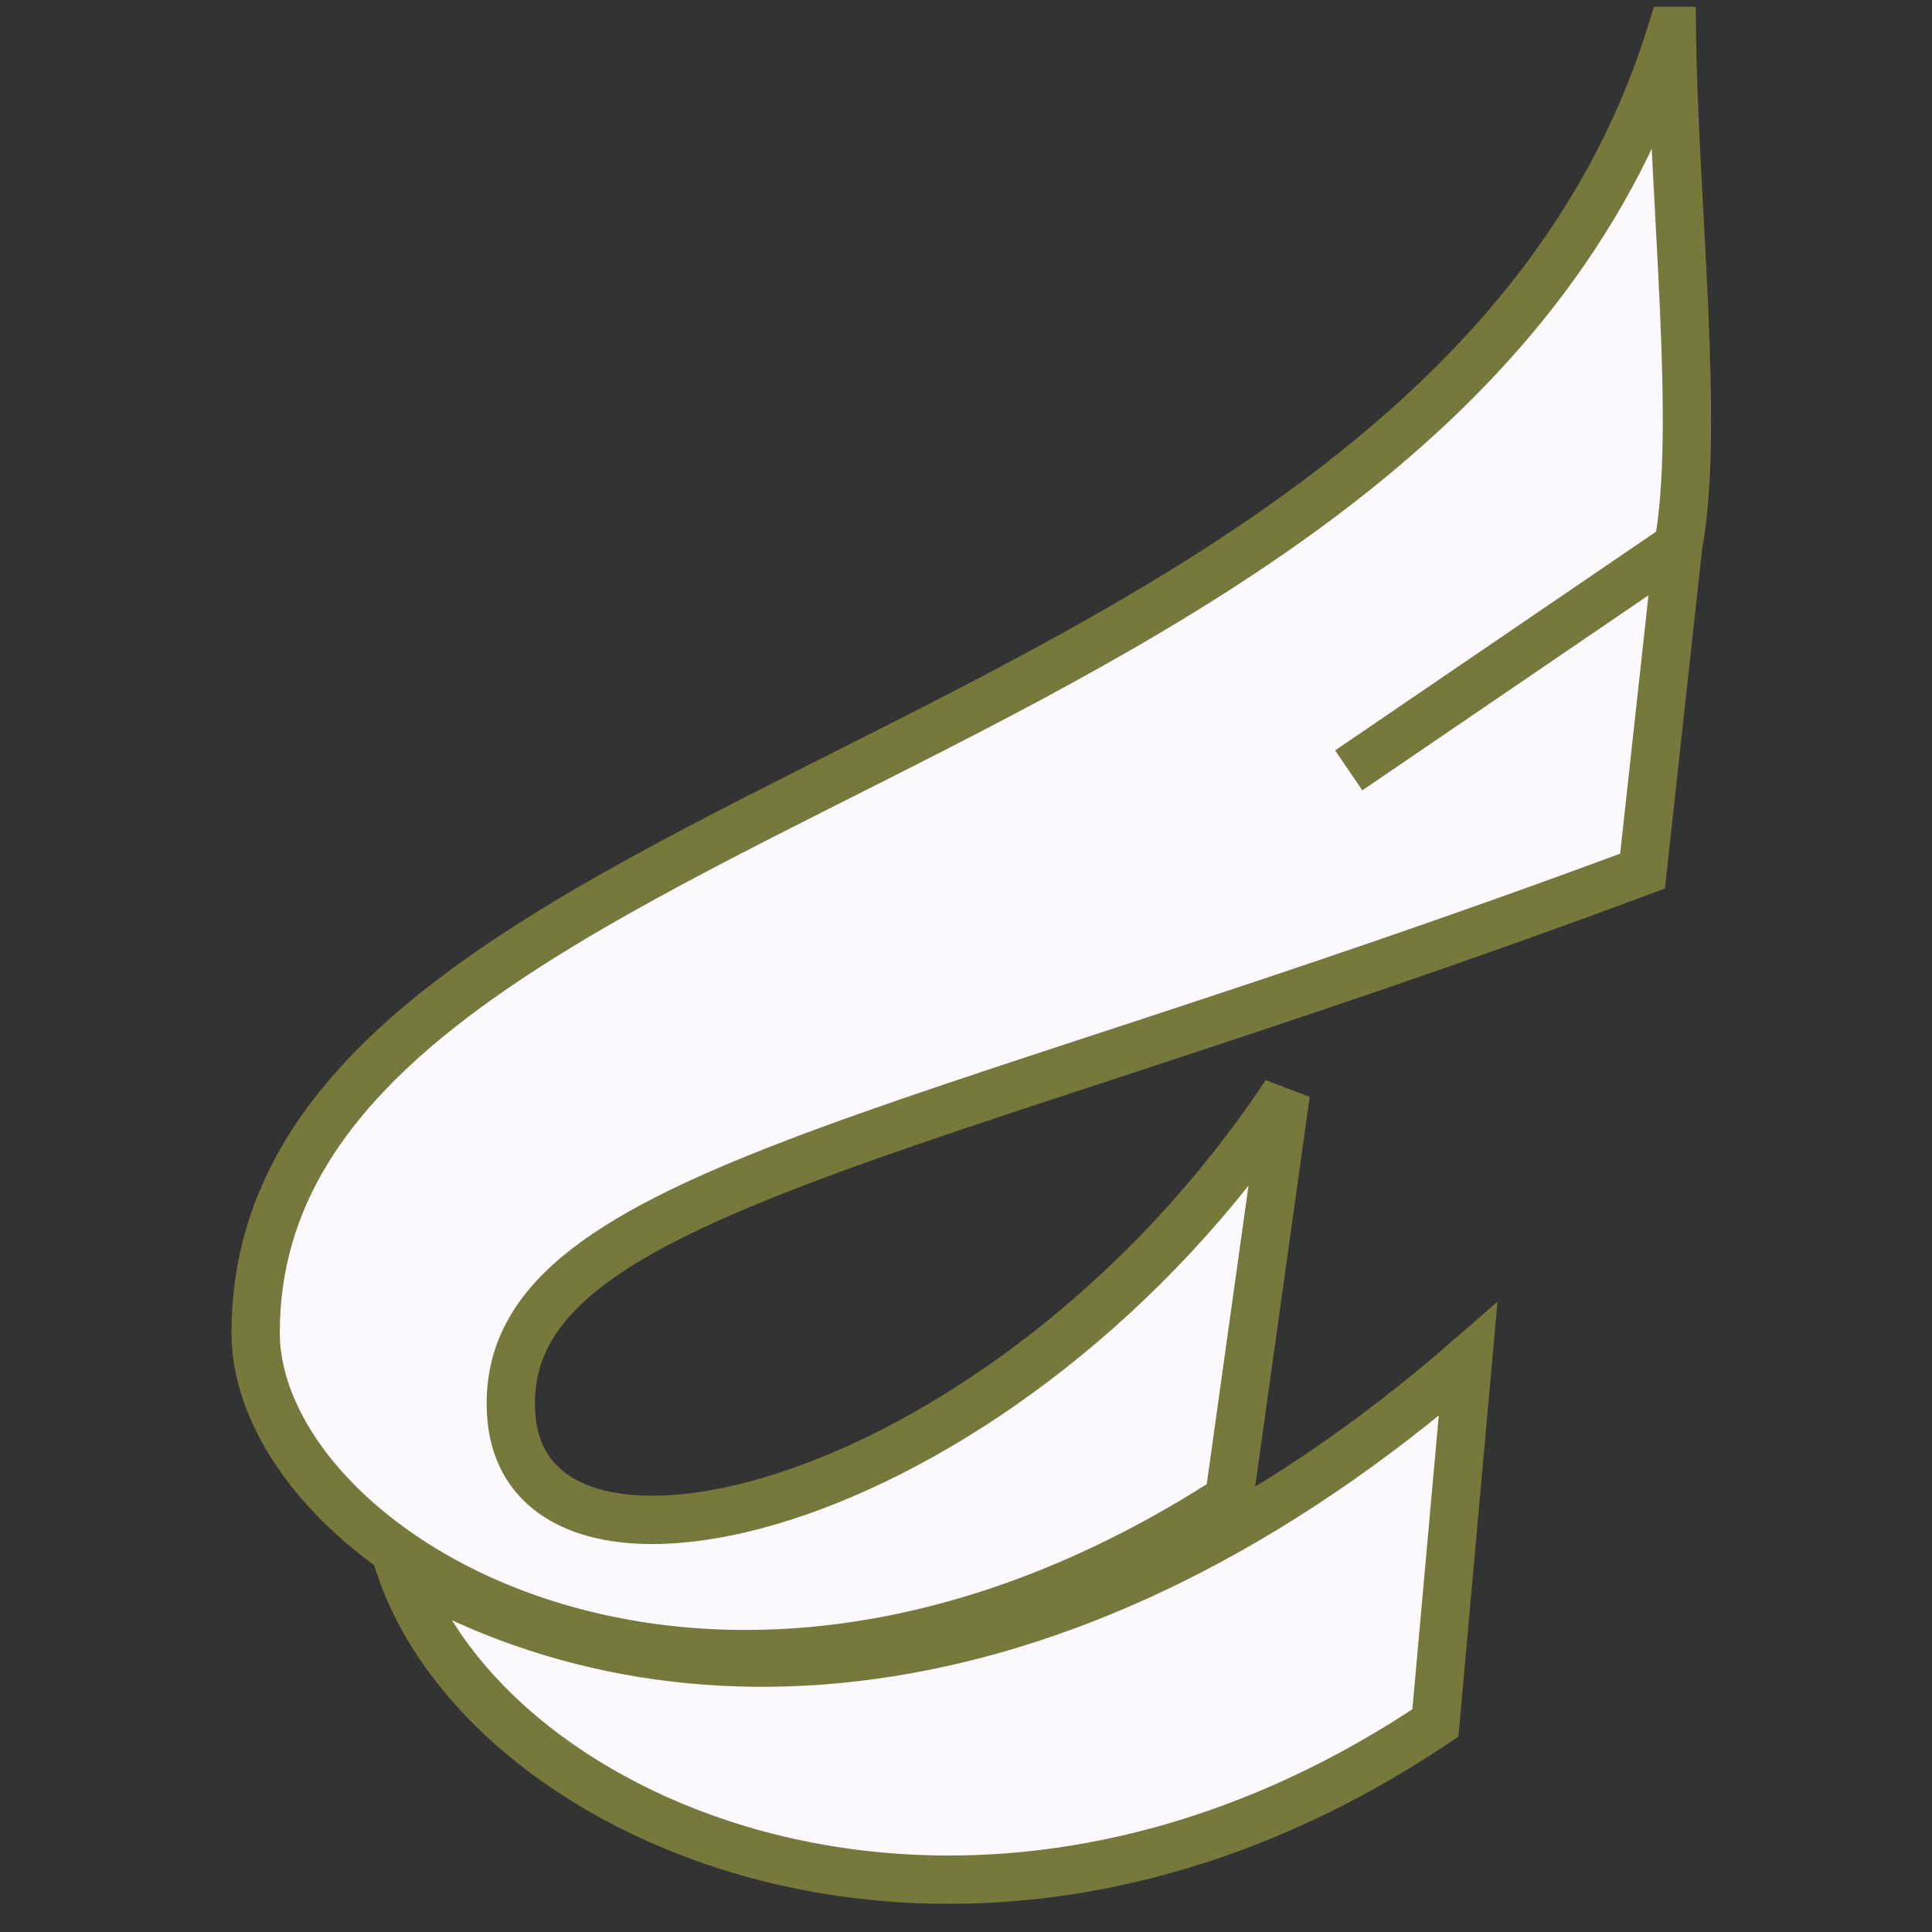
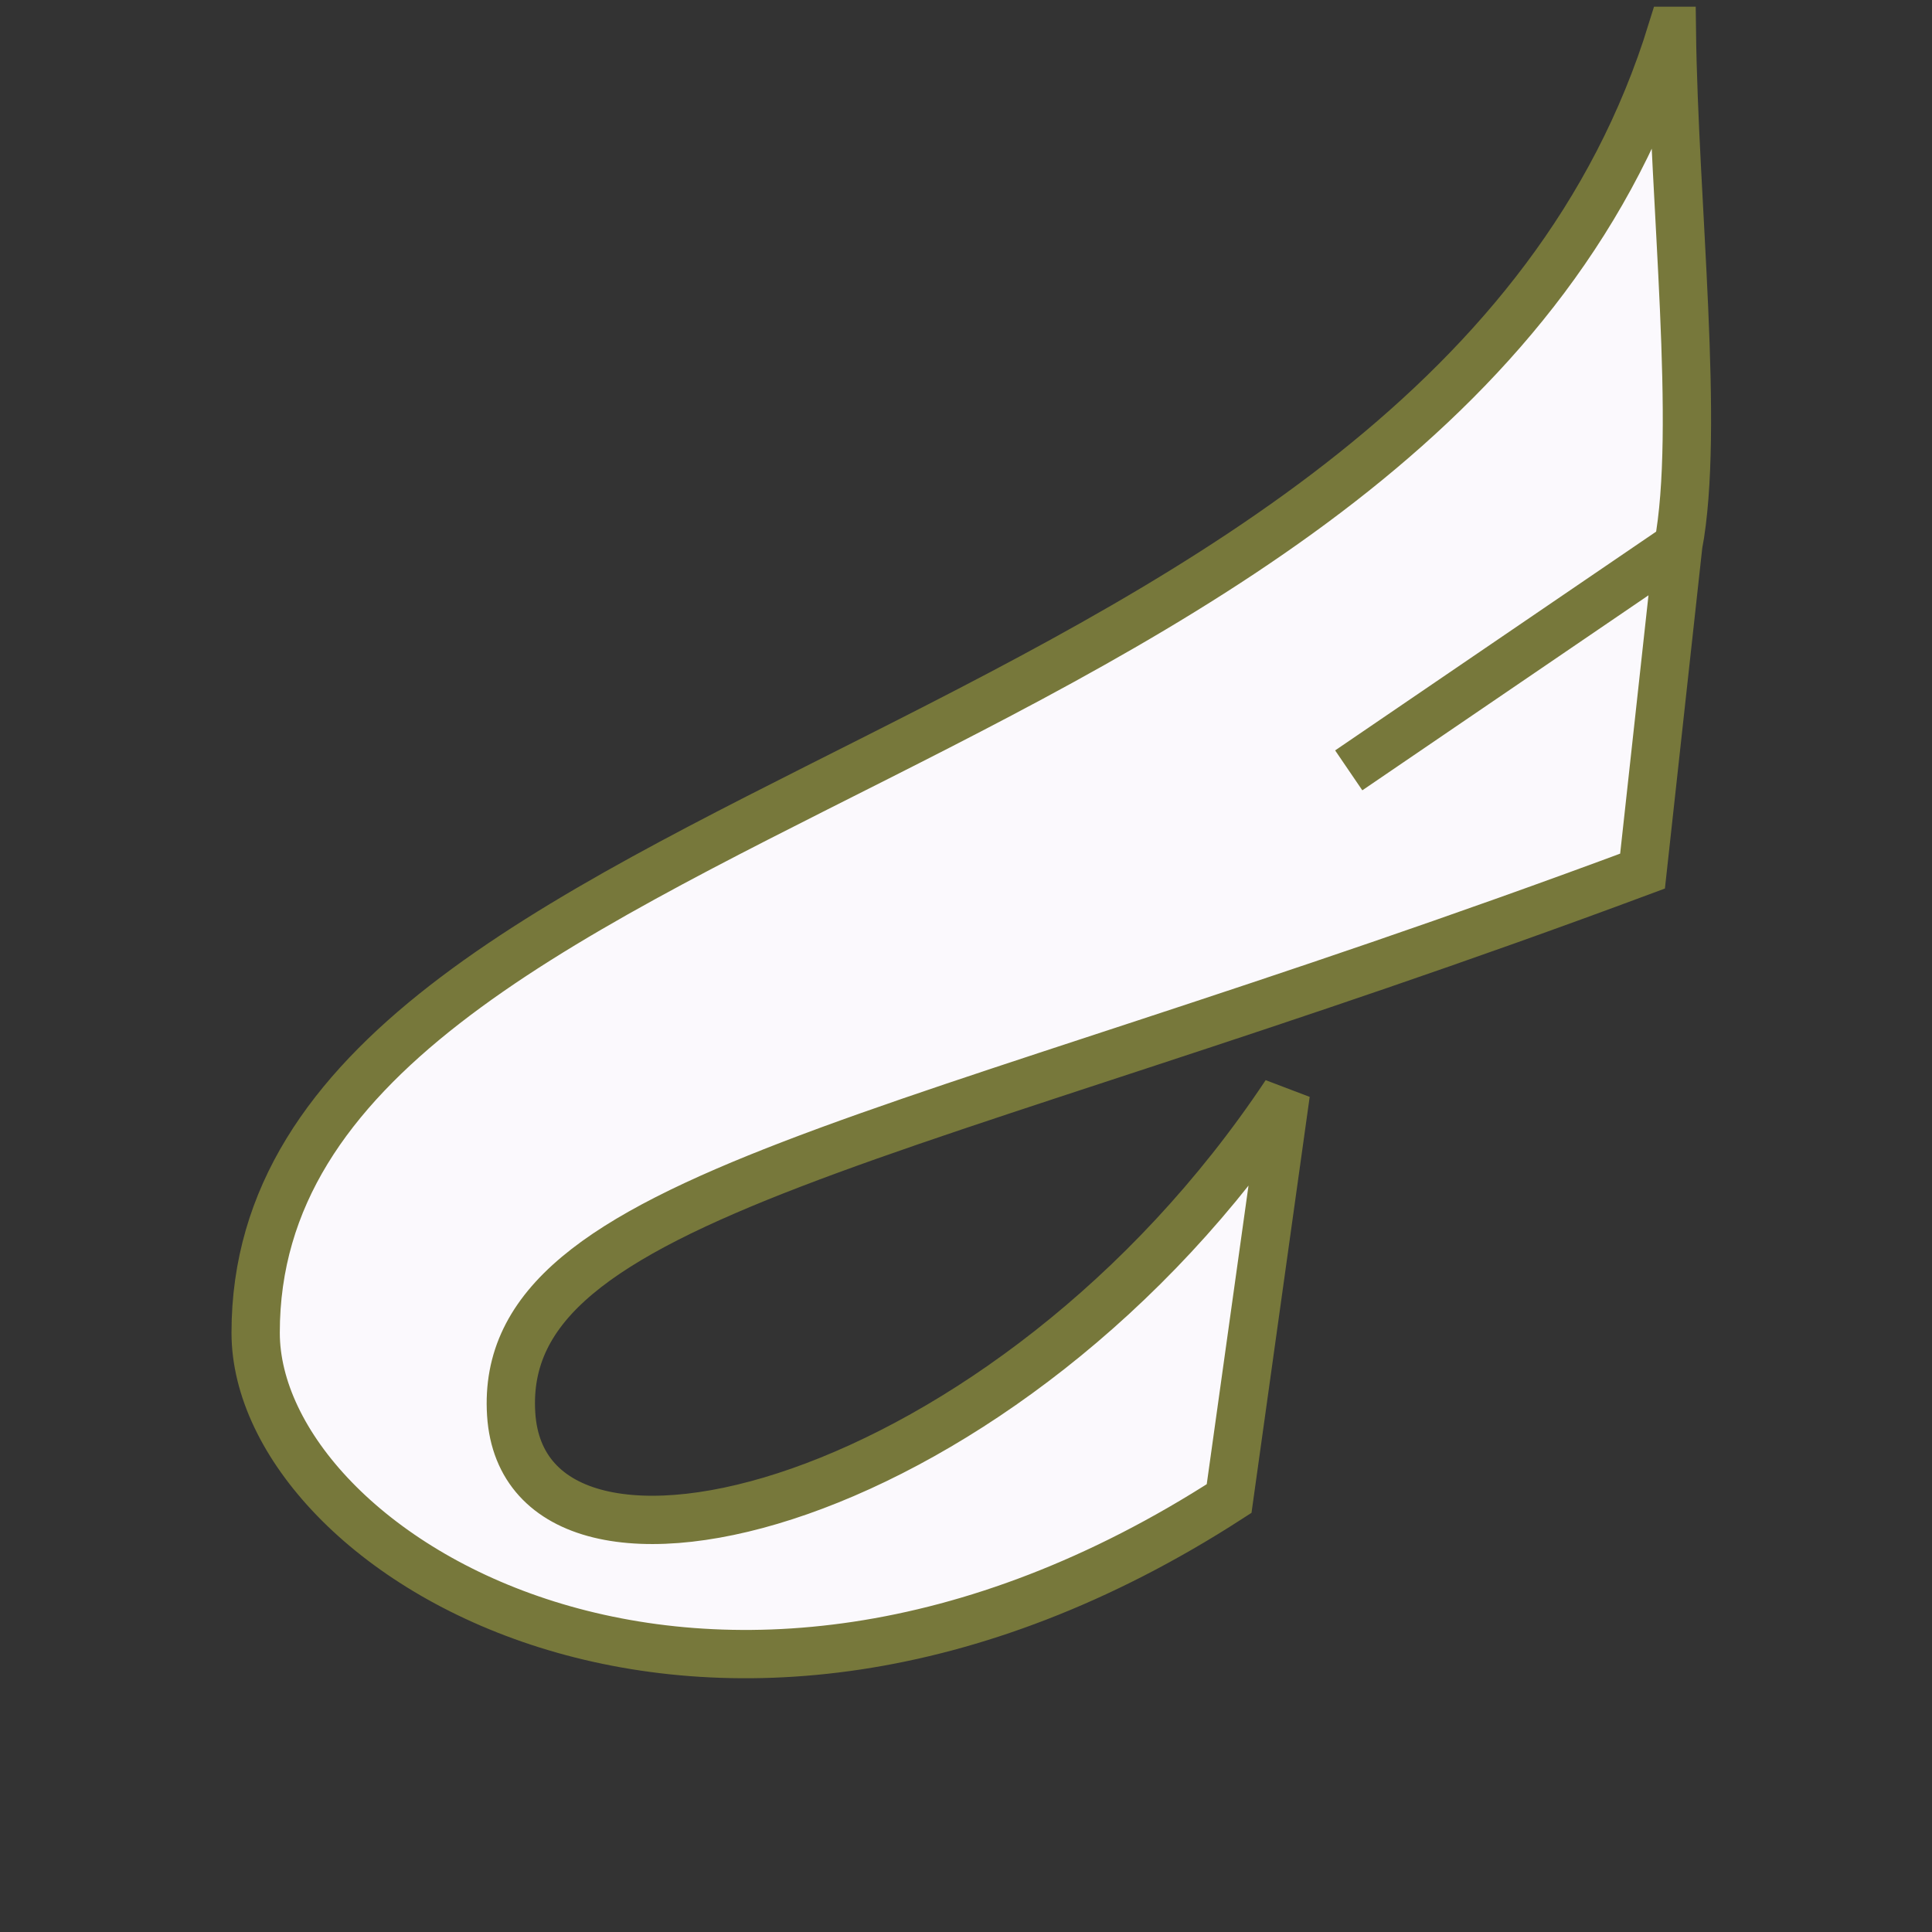
<svg xmlns="http://www.w3.org/2000/svg" xmlns:ns1="http://sodipodi.sourceforge.net/DTD/sodipodi-0.dtd" xmlns:ns2="http://www.inkscape.org/namespaces/inkscape" version="1.1" id="svg2" width="80" height="80" viewBox="0 0 80 80" ns1:docname="5th Fleet Badge.svg" ns2:version="1.0 (4035a4fb49, 2020-05-01)" ns2:export-filename="C:\Users\deeev\Downloads\5th Fleet.png" ns2:export-xdpi="1271.2451" ns2:export-ydpi="1271.2451">
  <rect x="0" y="0" width="80" height="80" fill="#333333" stroke="none" />
  <defs id="defs6" />
  <ns1:namedview fit-margin-bottom="0" fit-margin-right="0" fit-margin-left="0" fit-margin-top="0" ns2:document-rotation="0" pagecolor="#ffffff" bordercolor="#666666" borderopacity="1" objecttolerance="10" gridtolerance="10" guidetolerance="10" ns2:pageopacity="0" ns2:pageshadow="2" ns2:window-width="1366" ns2:window-height="705" id="namedview4" showgrid="false" ns2:pagecheckerboard="true" ns2:zoom="2.8770053" ns2:cx="-0.023183493" ns2:cy="51.020246" ns2:window-x="-8" ns2:window-y="-8" ns2:window-maximized="1" ns2:current-layer="g10" />
  <g transform="translate(-42.351,-157.113)" ns2:groupmode="layer" ns2:label="Image" id="g10">
    <g transform="translate(9.13,-63.16)" id="g1699">
      <path style="fill:#fbf9fd;fill-opacity:1;stroke:#77783b;stroke-width:2;stroke-linecap:butt;stroke-linejoin:miter;stroke-miterlimit:4;stroke-dasharray:none;stroke-opacity:1" d="m 102.448,221.551 c -9.51,30.847 -58.649,31.384 -58.641,53.908 0.003,9.13 18.729,20.798 40.309,6.866 l 2.346,-16.771 c -11.474,17.247 -31.5,22.244 -32.074,13.28 -0.585,-9.128 16.019,-11.009 46.847,-22.491 l 1.477,-13.469 -13.643,9.298 13.643,-9.298 c 0.91,-4.863 -0.176,-14.215 -0.263,-21.323 z" id="path1693" ns1:nodetypes="csccsccccc" />
-       <path style="fill:#fbf9fd;fill-opacity:1;stroke:#77783b;stroke-width:2;stroke-linecap:butt;stroke-linejoin:miter;stroke-miterlimit:4;stroke-dasharray:none;stroke-opacity:1" d="m 94.01,276.563 c -16.373,14.238 -32.819,15.284 -44.24,8.541 3.594,10.795 23.606,19.46 42.888,6.513 z" id="path1695" ns1:nodetypes="cccc" />
    </g>
  </g>
</svg>